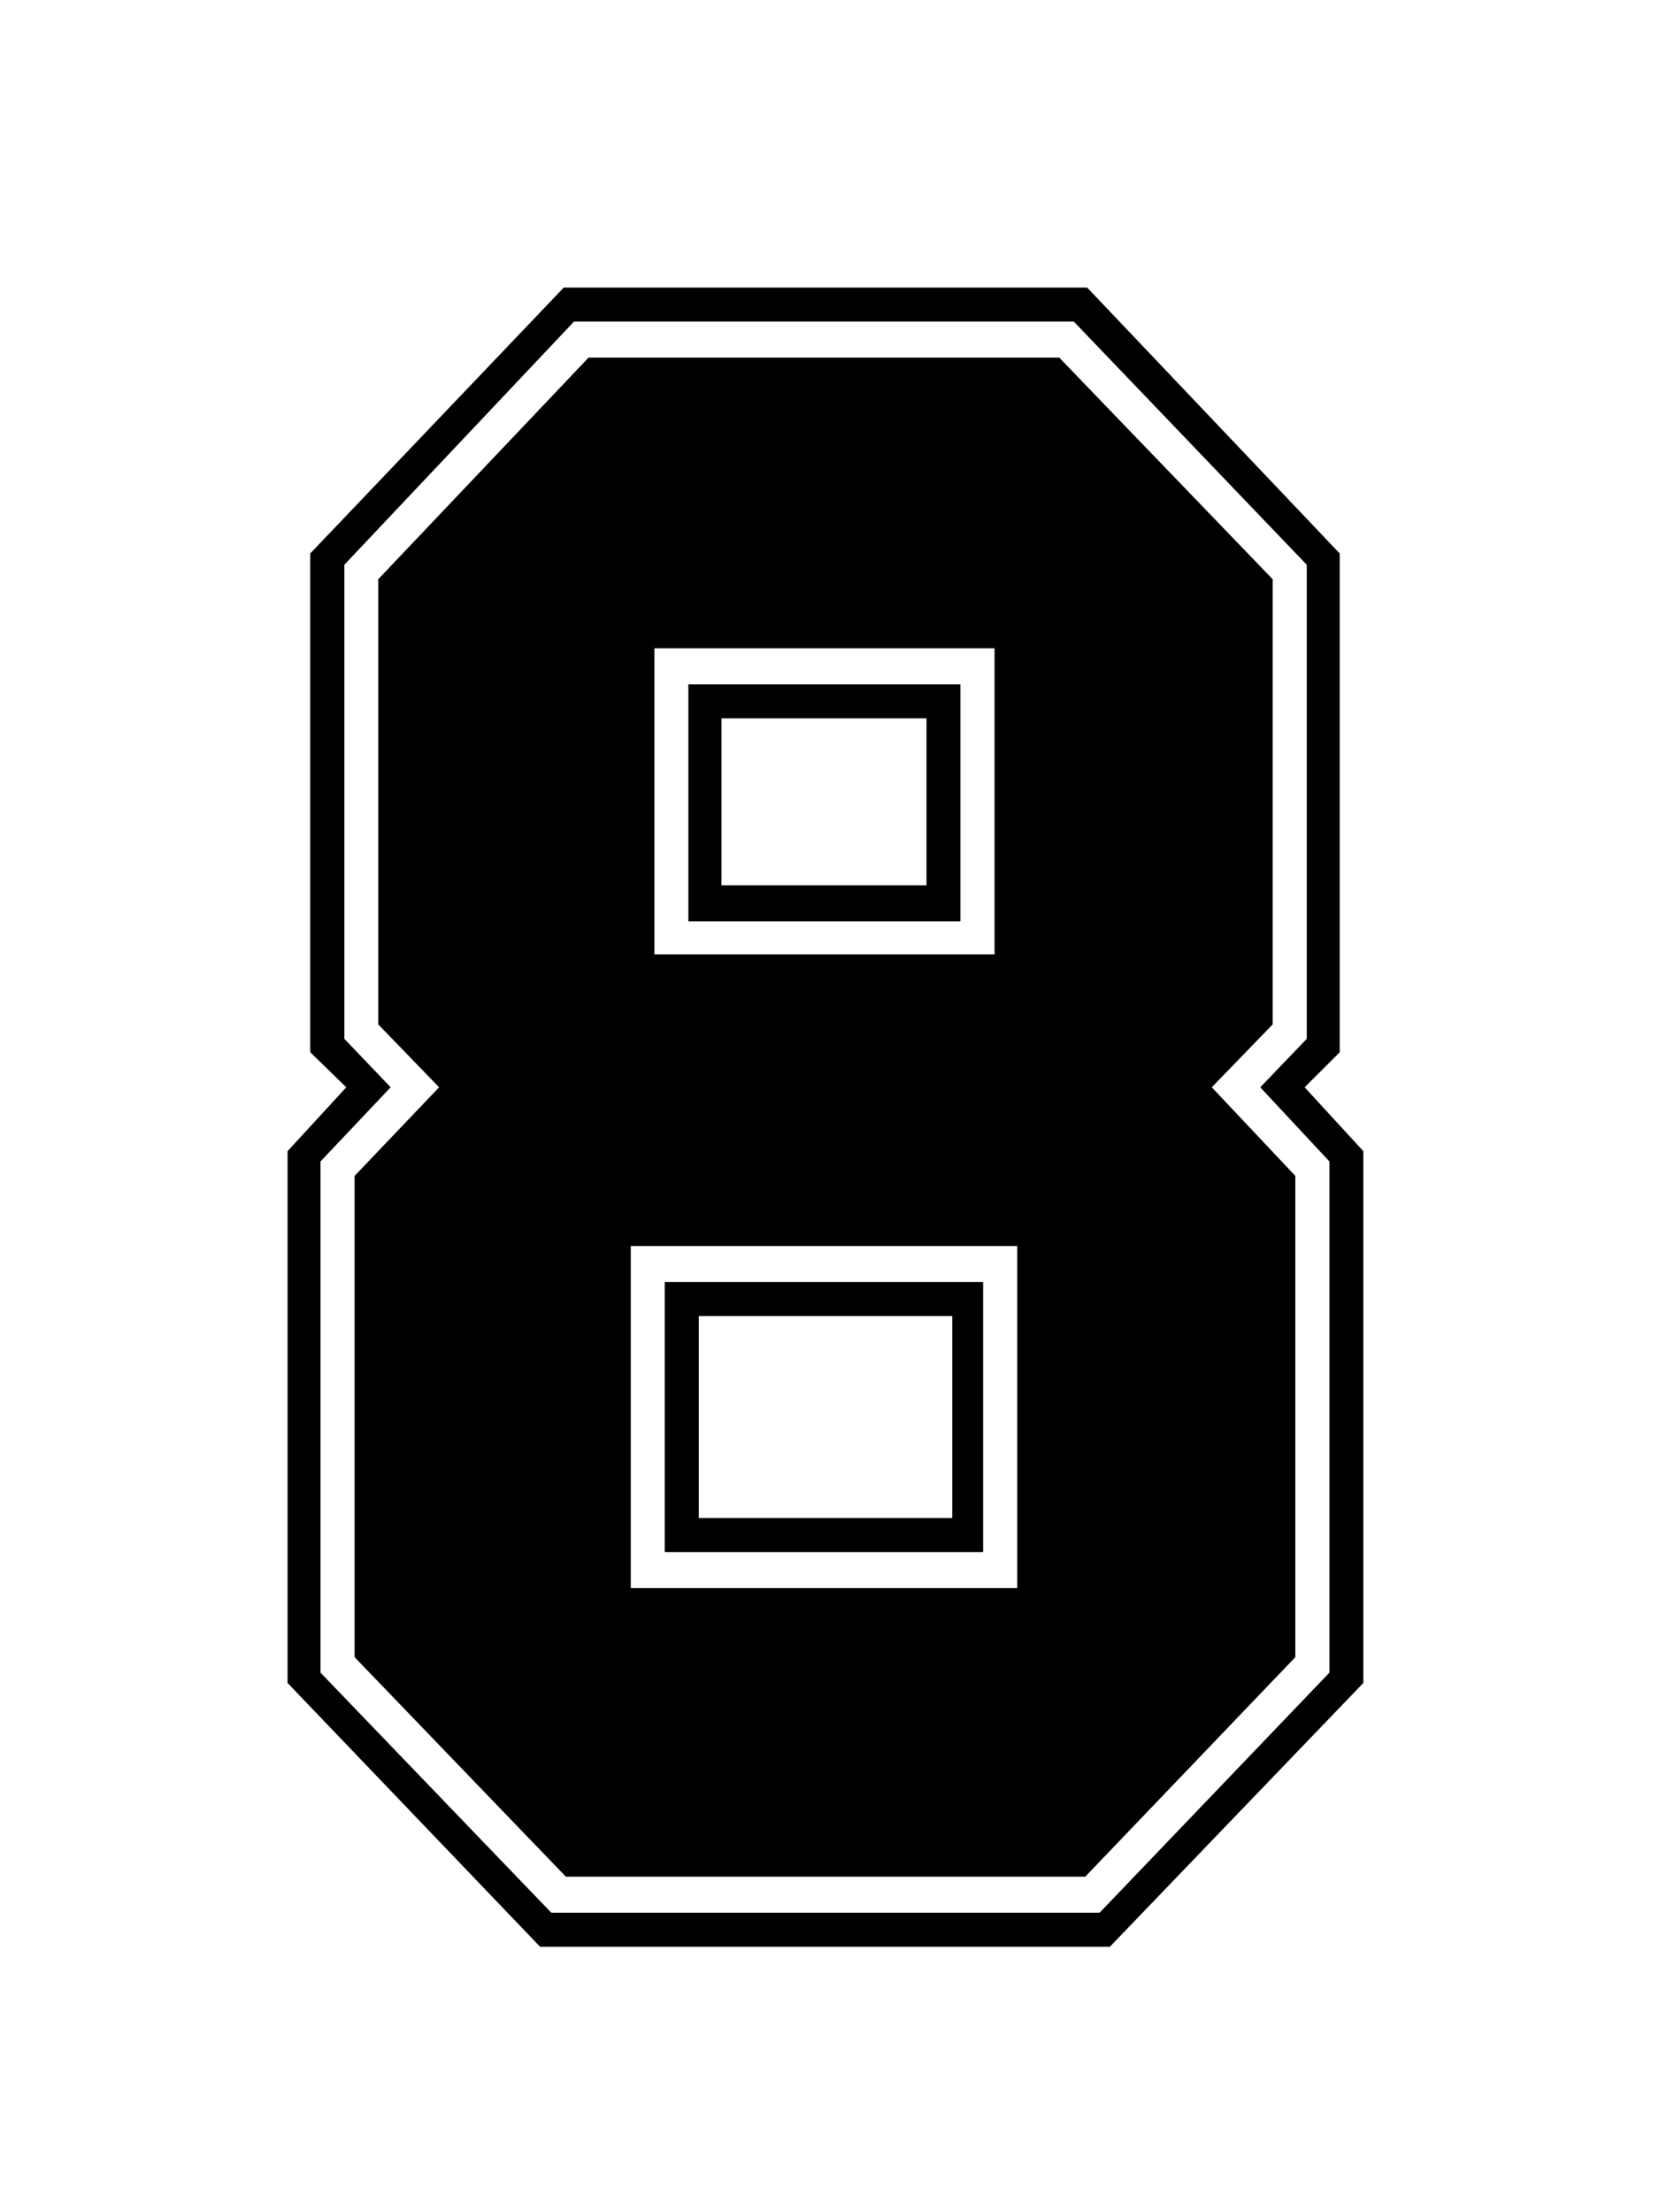
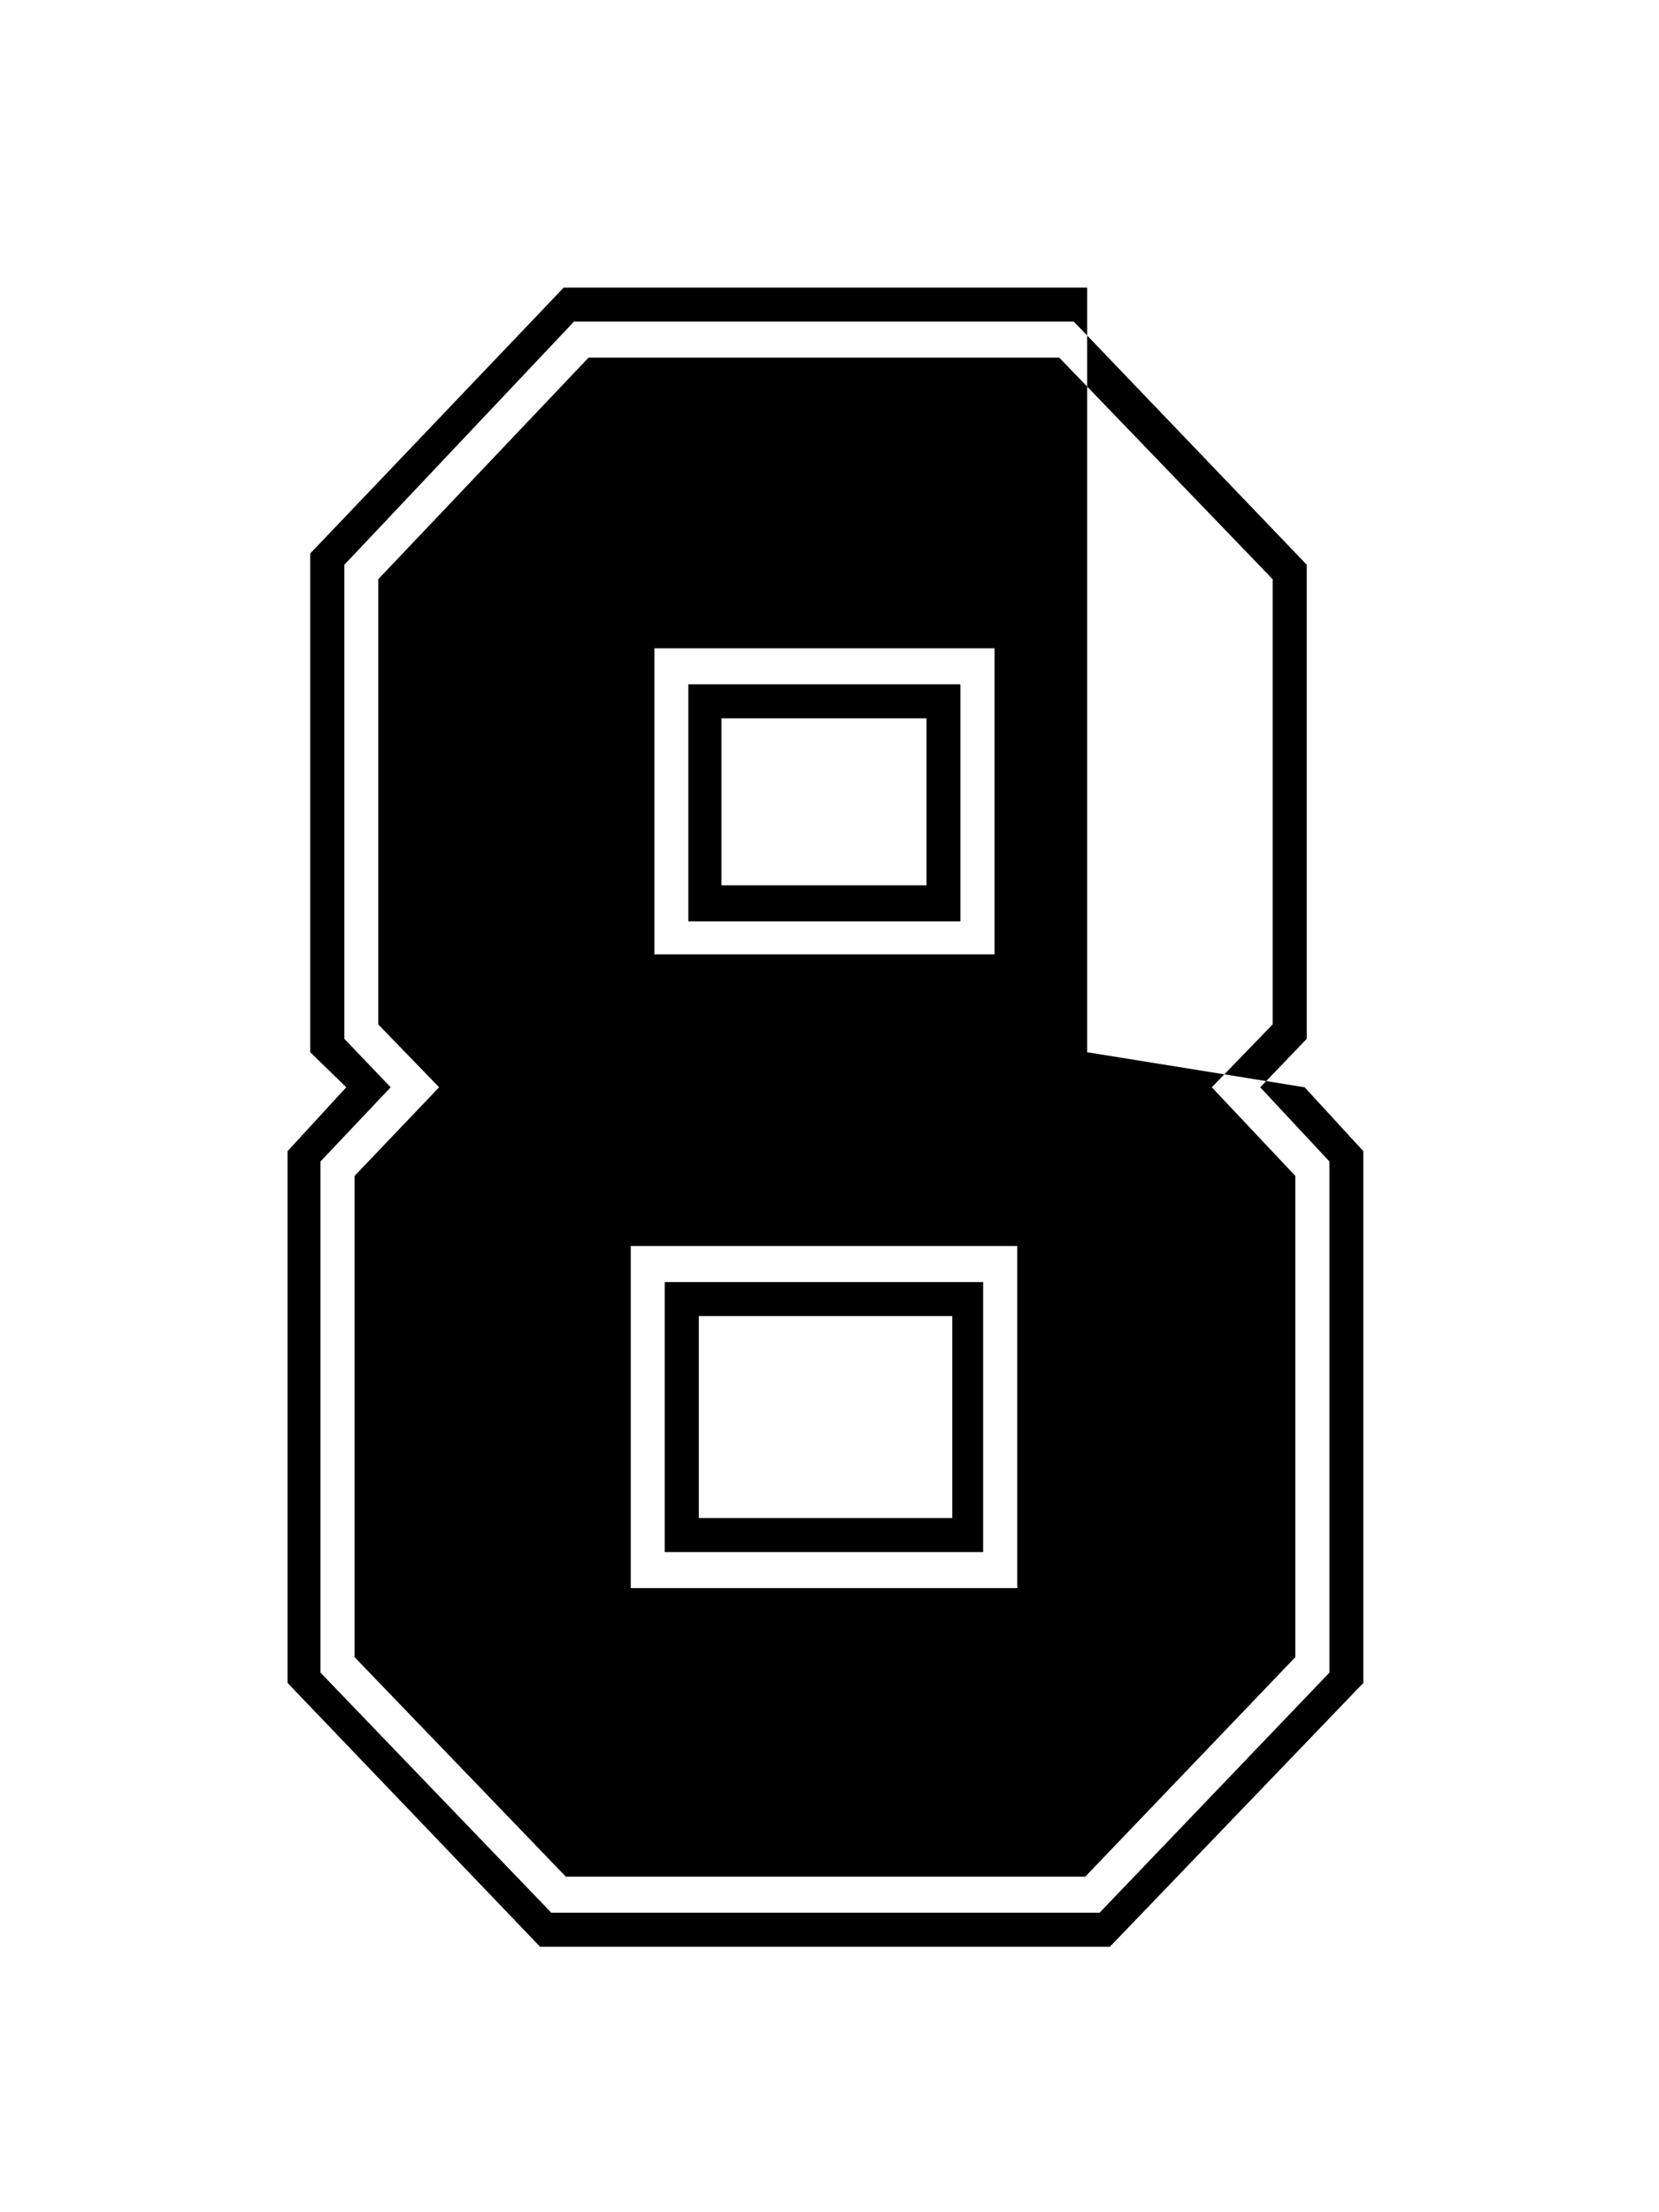
<svg xmlns="http://www.w3.org/2000/svg" width="75" height="100" viewBox="0 0 75 100" fill="none">
-   <path fill-rule="evenodd" clip-rule="evenodd" d="M25.949 14.537L15.567 25.53V46.959L17.661 49.149L14.489 52.503V75.609L24.924 86.462H49.71L60.101 75.609V52.503L56.973 49.149L59.076 46.959V25.53L48.545 14.537H25.949ZM49.149 13L60.566 25.019V47.565L58.98 49.149L61.634 52.037V76.075L50.175 88H24.416L13 76.075V52.037L15.655 49.149L14.025 47.565V25.019L25.485 13H49.149ZM29.585 29.304V43.14H44.962V29.304H29.585ZM47.888 16.167L57.534 26.183V46.307L54.783 49.149L58.559 53.155V74.91L49.062 84.832H25.581L16.031 74.91V53.155L19.851 49.149L17.1 46.307V26.183L26.606 16.167H47.888ZM28.516 56.323V71.789H45.987V56.323H28.516ZM43.419 30.934V41.649H31.119V30.934H43.419ZM32.617 32.472V40.018H41.886V32.472H32.617ZM44.445 57.954V70.158H30.05V57.954H44.445ZM31.592 59.49V68.621H43.051V59.49H31.592Z" fill="black" />
+   <path fill-rule="evenodd" clip-rule="evenodd" d="M25.949 14.537L15.567 25.53V46.959L17.661 49.149L14.489 52.503V75.609L24.924 86.462H49.71L60.101 75.609V52.503L56.973 49.149L59.076 46.959V25.53L48.545 14.537H25.949ZM49.149 13V47.565L58.98 49.149L61.634 52.037V76.075L50.175 88H24.416L13 76.075V52.037L15.655 49.149L14.025 47.565V25.019L25.485 13H49.149ZM29.585 29.304V43.14H44.962V29.304H29.585ZM47.888 16.167L57.534 26.183V46.307L54.783 49.149L58.559 53.155V74.91L49.062 84.832H25.581L16.031 74.91V53.155L19.851 49.149L17.1 46.307V26.183L26.606 16.167H47.888ZM28.516 56.323V71.789H45.987V56.323H28.516ZM43.419 30.934V41.649H31.119V30.934H43.419ZM32.617 32.472V40.018H41.886V32.472H32.617ZM44.445 57.954V70.158H30.05V57.954H44.445ZM31.592 59.49V68.621H43.051V59.49H31.592Z" fill="black" />
</svg>